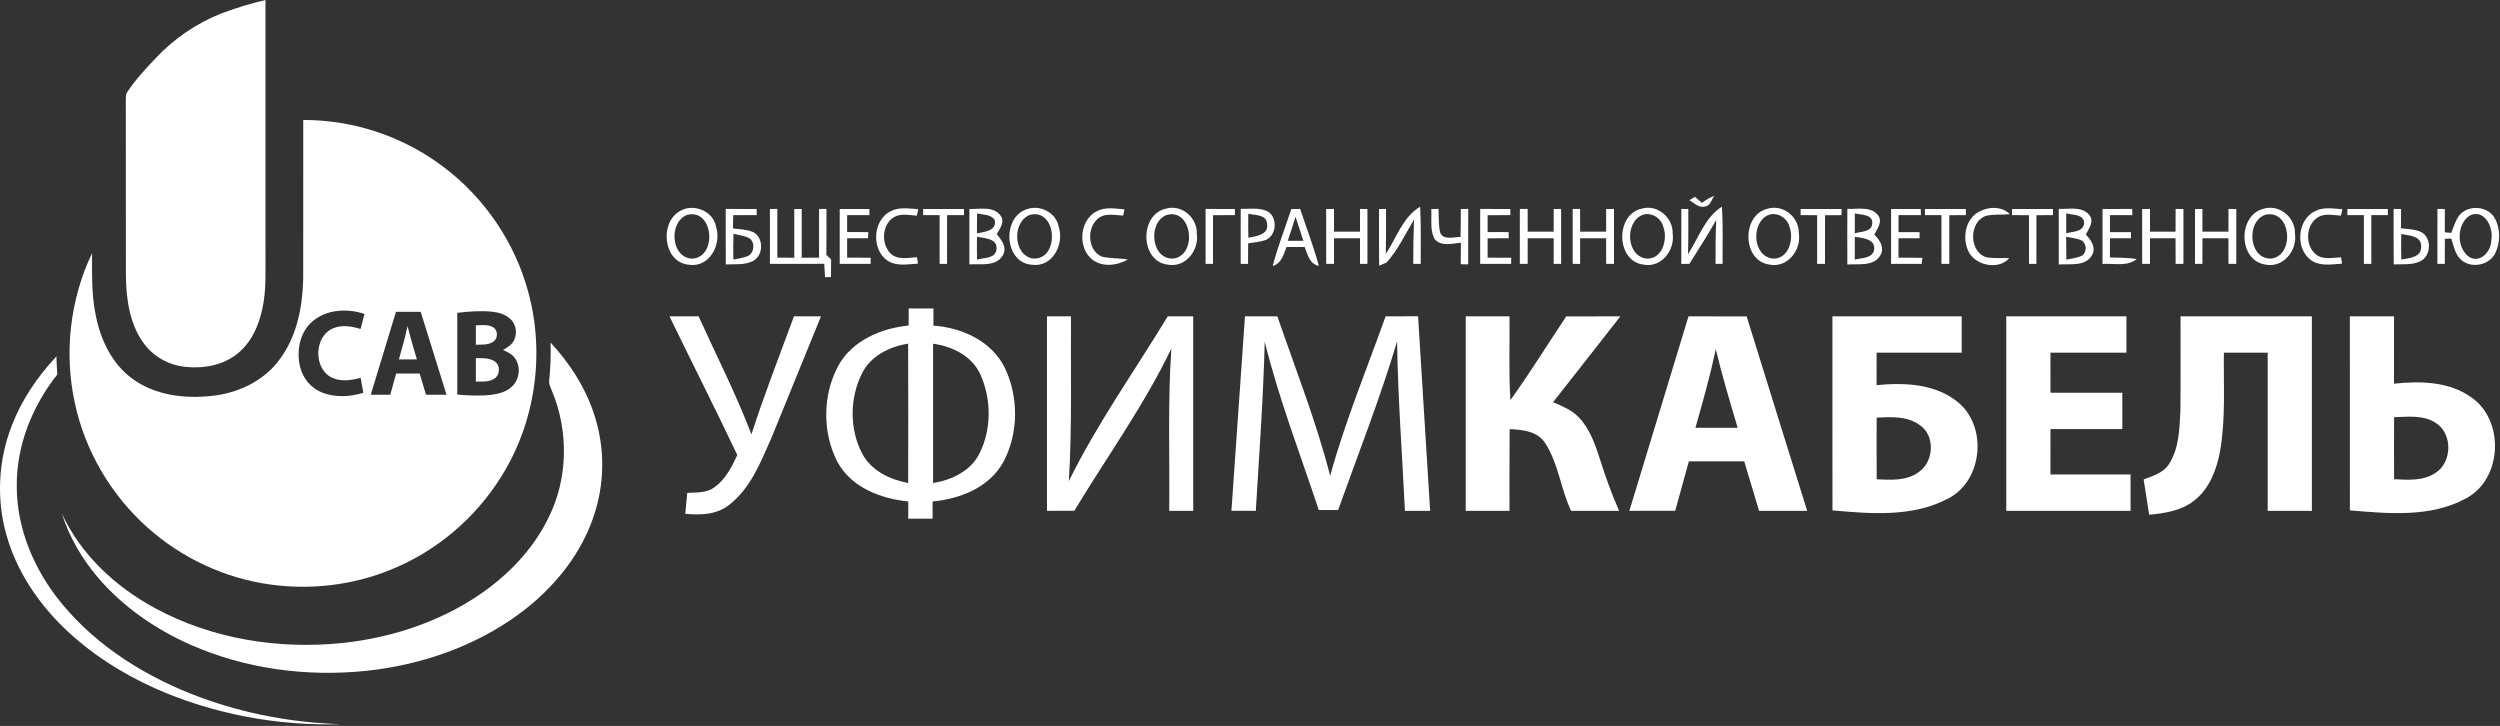
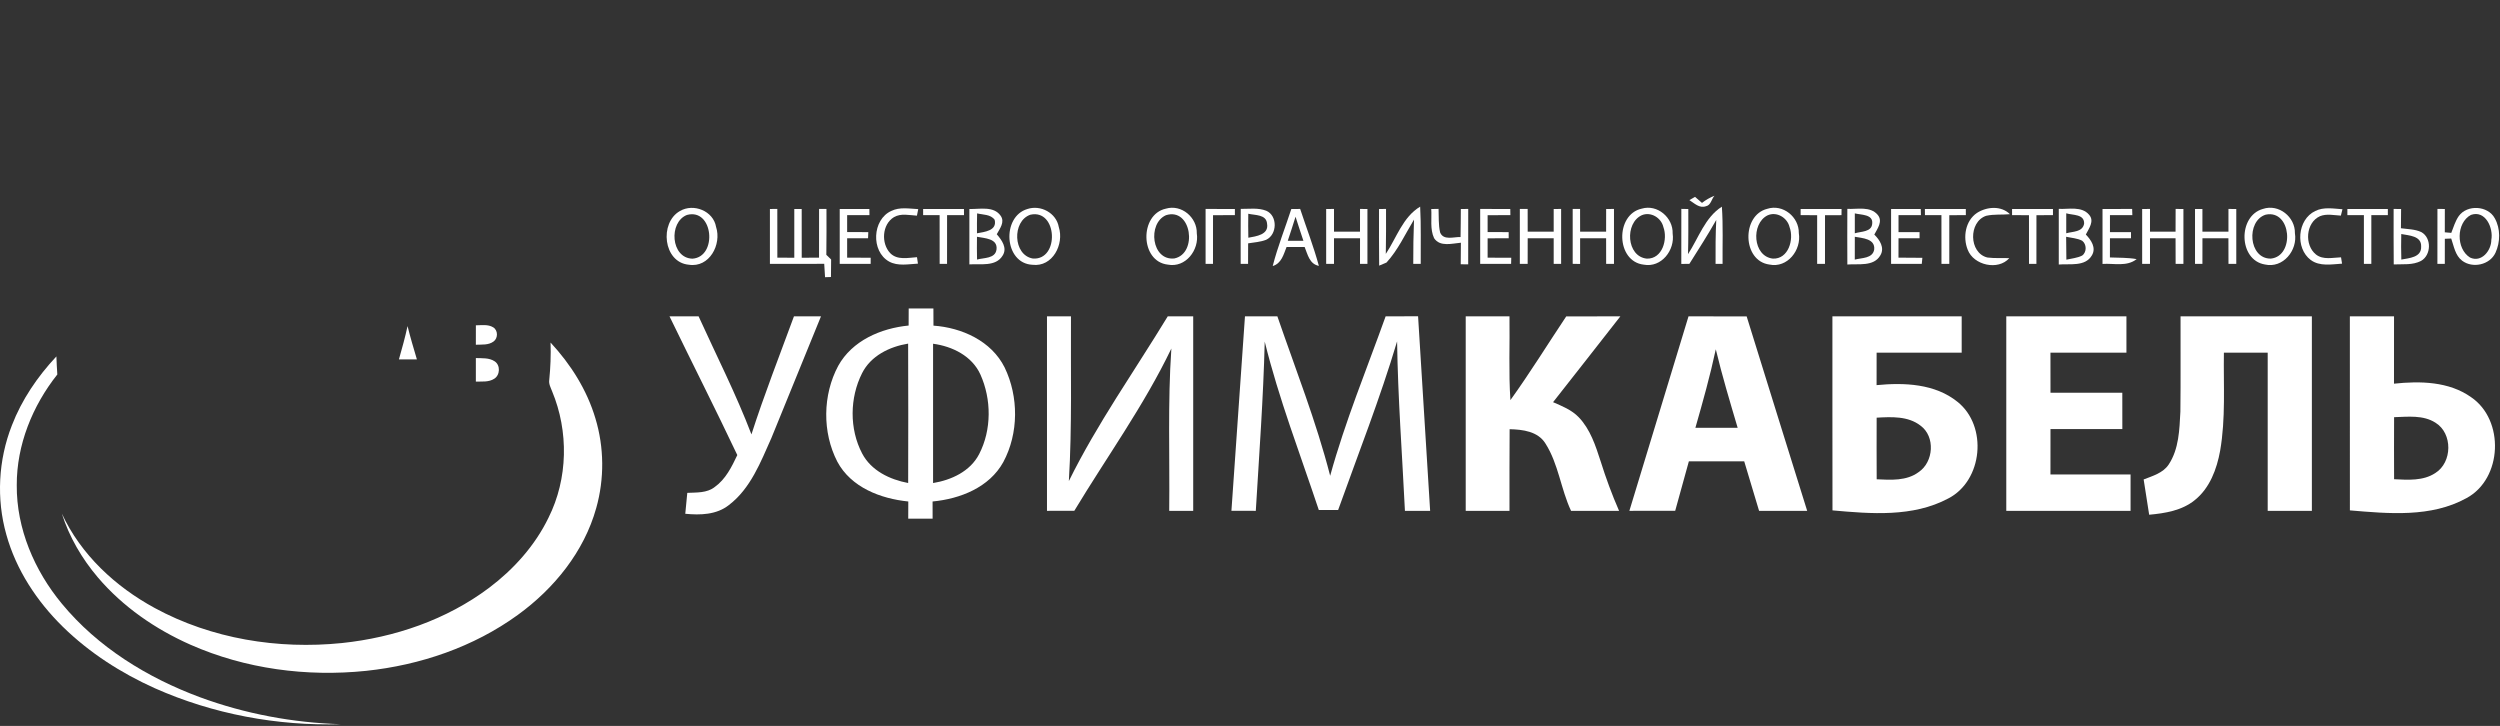
<svg xmlns="http://www.w3.org/2000/svg" width="1009" height="293" viewBox="0 0 1009 293" fill="none">
  <rect x="0" y="0" width="1009" height="293" fill="#333333" stroke="none" />
  <path d="M681.829 80.76C682.403 80.44 683.549 79.787 684.123 79.453C684.816 80.067 686.216 81.28 686.923 81.893C688.456 80.68 690.149 79.72 691.976 79C690.763 80.253 690.536 82.827 688.589 83.213C685.949 84.227 683.843 82.04 681.829 80.76Z" fill="white" />
  <path d="M310.736 84.347C311.483 84.333 312.976 84.32 313.723 84.32C313.736 90.88 313.736 97.44 313.736 104C316.016 104 318.283 104 320.576 104.013C320.563 97.453 320.563 90.893 320.576 84.347C321.323 84.347 322.816 84.347 323.563 84.347C323.563 90.893 323.563 97.453 323.576 104.013C325.896 104 328.229 104 330.563 104C330.563 97.453 330.563 90.893 330.576 84.333C331.323 84.333 332.816 84.333 333.563 84.333C333.576 90.507 333.603 96.68 333.509 102.853C333.989 103.32 334.963 104.267 335.443 104.733C335.416 107.093 335.389 109.44 335.376 111.8C334.789 111.827 333.589 111.867 332.989 111.88C332.869 110.08 332.763 108.28 332.656 106.48C325.349 106.52 318.043 106.507 310.736 106.507C310.736 99.12 310.736 91.733 310.736 84.347Z" fill="white" />
  <path d="M414.643 84.36C420.003 82.573 426.323 85.933 427.323 91.613C429.576 98.56 424.829 107.867 416.709 106.867C405.216 106.347 404.163 87.44 414.643 84.36ZM415.829 86.667C408.416 89.253 408.803 102.987 416.883 104.347C427.723 105.107 426.829 84.16 415.829 86.667Z" fill="white" />
-   <path d="M442.576 85.32C446.016 83.387 450.083 84.213 453.829 84.493C453.696 85.12 453.429 86.373 453.296 87C450.643 86.853 447.923 86.307 445.323 87.027C438.456 89.333 438.096 101.093 444.909 103.627C448.296 104.36 451.816 104.173 455.243 104.72C451.349 106.867 446.536 107.813 442.403 105.733C434.776 101.933 435.056 89.12 442.576 85.32Z" fill="white" />
  <path d="M470.549 84.213C476.869 82.36 483.189 87.773 483.029 94.187C484.056 100.88 478.536 108.187 471.336 106.8C460.083 105.56 459.816 86.533 470.549 84.213ZM470.589 86.853C463.043 90.187 464.736 105.32 473.976 104.307C483.496 102.36 480.949 83.587 470.589 86.853Z" fill="white" />
  <path d="M486.576 84.333C490.509 84.347 494.456 84.347 498.403 84.347V86.827C495.443 86.84 492.509 86.84 489.576 86.853C489.563 93.4 489.563 99.947 489.563 106.507C488.816 106.507 487.323 106.507 486.576 106.507C486.563 99.12 486.563 91.72 486.576 84.333Z" fill="white" />
  <path d="M589.589 84.347C590.576 84.333 591.576 84.333 592.576 84.333C592.563 91.787 592.576 99.227 592.563 106.68C591.816 106.68 590.309 106.667 589.549 106.667C589.563 103.76 589.576 100.867 589.616 97.96C586.069 98.253 581.203 99.76 578.803 96.133C577.096 92.48 577.909 88.253 577.656 84.36C578.389 84.347 579.869 84.32 580.603 84.307C580.736 87.48 580.509 90.72 581.243 93.84C582.616 97.16 586.763 95.56 589.483 95.667C589.576 91.893 589.549 88.12 589.589 84.347Z" fill="white" />
  <path d="M634.736 84.333C635.483 84.333 636.976 84.333 637.723 84.32C637.723 87.387 637.723 90.44 637.736 93.507C641.229 93.507 644.723 93.507 648.229 93.507C648.229 90.453 648.229 87.4 648.243 84.347C649.029 84.347 650.603 84.333 651.403 84.333C651.403 91.72 651.403 99.12 651.403 106.507C650.616 106.507 649.029 106.507 648.243 106.507C648.229 103.067 648.229 99.627 648.229 96.173C644.723 96.173 641.229 96.173 637.736 96.173C637.736 99.627 637.736 103.08 637.736 106.533C636.989 106.52 635.483 106.493 634.736 106.48C634.736 99.093 634.736 91.72 634.736 84.333Z" fill="white" />
  <path d="M662.589 84.213C668.936 82.333 675.309 87.853 675.083 94.28C676.083 100.947 670.536 108.16 663.403 106.813C652.163 105.533 651.829 86.573 662.589 84.213ZM662.669 86.84C655.643 90 656.403 103.6 664.696 104.387C670.976 104.533 673.176 96.56 671.336 91.627C670.469 87.907 666.309 85.347 662.669 86.84Z" fill="white" />
  <path d="M713.256 84.28C719.576 82.24 726.123 87.573 726.003 94.08C727.136 100.88 721.416 108.293 714.136 106.773C703.149 105.333 702.843 86.867 713.256 84.28ZM713.349 86.933C706.629 90.333 707.416 103.453 715.523 104.373C721.829 104.653 724.123 96.627 722.269 91.667C721.376 87.84 717.043 85.227 713.349 86.933Z" fill="white" />
  <path d="M797.909 85.933C801.843 83.4 807.683 82.907 811.216 86.453C808.016 86.747 804.763 86.387 801.629 87.093C794.429 89.493 794.589 102.093 802.109 103.933C805.029 104.307 807.989 104.08 810.949 104.187C806.456 109.307 796.549 107.067 794.163 100.787C792.149 95.76 793.203 89.093 797.909 85.933Z" fill="white" />
  <path d="M913.323 84.32C919.683 82.173 926.376 87.547 926.229 94.133C927.376 101.04 921.429 108.413 914.109 106.747C903.403 104.973 903.149 87.12 913.323 84.32ZM914.429 86.64C906.456 89.173 907.483 104.507 916.509 104.373C926.296 103.373 924.816 84.427 914.429 86.64Z" fill="white" />
  <path d="M934.443 85.16C937.843 83.44 941.763 84.213 945.416 84.44C945.256 85.093 944.936 86.373 944.776 87.027C941.989 86.88 939.029 86.16 936.349 87.253C930.576 89.827 929.963 98.92 934.749 102.733C937.643 104.987 941.496 103.96 944.843 103.853C944.949 104.493 945.163 105.773 945.256 106.413C941.043 106.667 936.269 107.627 932.603 104.92C926.296 100.173 927.163 88.587 934.443 85.16Z" fill="white" />
  <path d="M983.749 84.32C984.496 84.333 985.989 84.347 986.736 84.347C986.723 87.48 986.723 90.627 986.723 93.76C987.376 93.813 988.683 93.933 989.336 93.987C990.243 91.693 990.936 89.253 992.362 87.2C995.776 82.48 1004.1 82.933 1006.9 88.107C1009.23 92.28 1009.16 97.707 1007.18 102C1004.92 106.92 997.936 108.44 993.696 105.2C990.909 103.08 990.389 99.36 989.309 96.267C988.669 96.293 987.376 96.347 986.736 96.373C986.723 99.76 986.723 103.133 986.723 106.507C985.976 106.507 984.483 106.507 983.736 106.493C983.736 99.107 983.723 91.707 983.749 84.32ZM997.269 86.733C991.309 89.933 991.203 100.36 996.883 103.933C1001.54 106.147 1005.51 101.107 1005.5 96.8C1006.39 92.027 1003.12 84.667 997.269 86.733Z" fill="white" />
  <path d="M274.416 85.173C279.896 81.947 287.909 85.12 289.003 91.573C291.336 98.68 286.296 108.16 278.003 106.84C267.656 105.92 266.043 89.893 274.416 85.173ZM277.269 86.747C269.763 89.653 270.723 104.2 279.483 104.4C289.683 103.68 287.923 83.893 277.269 86.747Z" fill="white" />
-   <path d="M292.896 84.333C297.069 84.333 301.229 84.333 305.389 84.347L305.416 86.84C302.243 86.84 299.096 86.84 295.936 86.84C295.896 88.627 295.869 90.413 295.829 92.187C298.536 92.573 301.363 92.573 303.909 93.653C308.309 95.827 308.229 103.053 303.963 105.307C300.576 107.067 296.603 106.547 292.936 106.733C292.869 99.267 292.909 91.8 292.896 84.333ZM295.989 104.76C297.949 104.347 299.976 104.093 301.856 103.32C304.403 102.12 304.843 98.027 302.629 96.28C300.643 95.067 298.216 94.947 296.029 94.347C295.896 97.827 295.923 101.293 295.989 104.76Z" fill="white" />
  <path d="M338.909 84.347C342.896 84.347 346.896 84.333 350.883 84.347L350.909 86.827C347.909 86.84 344.909 86.84 341.909 86.84C341.896 89.12 341.896 91.4 341.909 93.667C344.749 93.667 347.589 93.68 350.443 93.68C350.429 94.307 350.376 95.547 350.349 96.173C347.536 96.173 344.723 96.173 341.909 96.173C341.896 98.787 341.896 101.387 341.909 104C345.069 104 348.229 104 351.403 104.013C351.403 104.627 351.403 105.88 351.403 106.507C347.243 106.507 343.069 106.507 338.909 106.507C338.896 99.12 338.896 91.733 338.909 84.347Z" fill="white" />
  <path d="M359.763 85.12C363.149 83.467 367.003 84.227 370.603 84.4C370.469 85.067 370.203 86.373 370.069 87.04C367.003 86.867 363.629 85.987 360.803 87.64C355.963 90.56 355.549 98.267 359.323 102.2C362.176 105.08 366.496 104.04 370.096 103.8C370.189 104.453 370.389 105.747 370.483 106.4C366.616 106.6 362.403 107.52 358.829 105.56C351.443 101.427 352.016 88.573 359.763 85.12Z" fill="white" />
  <path d="M372.576 84.347C378.069 84.333 383.563 84.333 389.056 84.347L389.069 86.84C386.789 86.84 384.509 86.84 382.243 86.84C382.229 93.4 382.229 99.947 382.229 106.507C381.483 106.507 379.989 106.507 379.243 106.507C379.229 99.947 379.229 93.4 379.229 86.84C377.003 86.84 374.789 86.84 372.576 86.84V84.347Z" fill="white" />
  <path d="M391.243 84.347C395.416 84.48 401.029 83.04 403.856 87.067C405.683 89.627 403.496 92.28 402.296 94.547C404.296 96.867 406.669 100.093 404.643 103.187C401.869 107.733 395.709 106.4 391.243 106.707C391.229 99.253 391.229 91.8 391.243 84.347ZM394.363 86.12C394.296 88.8 394.283 91.48 394.309 94.16C397.323 93.587 402.523 93.147 401.443 88.707C399.803 86.453 396.776 86.72 394.363 86.12ZM394.309 95.56C394.256 98.627 394.269 101.693 394.336 104.76C397.069 103.973 401.656 104.453 402.189 100.733C402.776 96.213 397.349 96.16 394.309 95.56Z" fill="white" />
  <path d="M500.763 84.307C504.176 84.347 507.776 83.773 511.056 85.053C515.709 87.067 515.523 94.707 511.003 96.787C508.669 97.68 506.163 97.827 503.749 98.213C503.736 100.973 503.723 103.733 503.723 106.493C502.976 106.507 501.483 106.507 500.736 106.507C500.736 99.107 500.709 91.707 500.763 84.307ZM503.803 86.267C503.749 89.493 503.763 92.72 503.829 95.947C506.976 95.36 512.176 94.76 511.389 90.28C511.096 86.467 506.509 86.92 503.803 86.267Z" fill="white" />
  <path d="M521.176 84.36C522.069 84.36 523.856 84.333 524.749 84.333C527.269 91.987 530.189 99.52 532.296 107.307C528.483 106.573 527.789 102.693 526.549 99.68C524.109 99.68 521.683 99.68 519.256 99.693C518.056 102.693 517.216 106.32 513.669 107.373C515.669 99.547 518.683 92.04 521.176 84.36ZM519.749 97.173C521.843 97.173 523.936 97.187 526.056 97.187C524.976 93.947 523.896 90.707 522.883 87.467C521.883 90.72 520.816 93.947 519.749 97.173Z" fill="white" />
  <path d="M535.243 84.347C536.029 84.347 537.603 84.347 538.403 84.333C538.389 87.4 538.403 90.453 538.403 93.507C541.896 93.507 545.389 93.507 548.896 93.507C548.896 90.44 548.896 87.387 548.909 84.333C549.656 84.333 551.149 84.347 551.896 84.347C551.896 91.733 551.896 99.12 551.896 106.493C551.149 106.507 549.643 106.507 548.896 106.507C548.896 103.067 548.896 99.613 548.909 96.173C545.403 96.173 541.909 96.173 538.403 96.173C538.389 99.613 538.403 103.053 538.403 106.507C537.603 106.507 536.029 106.507 535.243 106.507C535.229 99.12 535.229 91.733 535.243 84.347Z" fill="white" />
  <path d="M556.576 84.347C557.283 84.347 558.696 84.333 559.403 84.333C559.416 90.373 559.429 96.427 559.309 102.48C563.643 95.987 566.176 87.573 573.176 83.4C573.589 91.093 573.349 98.8 573.403 106.493L570.389 106.507C570.363 100.547 570.469 94.587 570.696 88.627C567.136 94.48 564.243 100.907 559.576 105.973C558.843 106.28 557.363 106.907 556.629 107.213C556.523 99.6 556.576 91.973 556.576 84.347Z" fill="white" />
  <path d="M597.403 84.333C601.443 84.347 605.496 84.333 609.549 84.347L609.589 86.827C606.523 86.84 603.456 86.84 600.403 86.853C600.389 89.12 600.389 91.387 600.403 93.667C603.229 93.667 606.056 93.68 608.896 93.68L608.909 96.16C606.056 96.173 603.229 96.173 600.403 96.187C600.389 98.787 600.389 101.387 600.403 104C603.576 104 606.763 104.013 609.949 104.027C609.936 104.64 609.896 105.88 609.883 106.507C605.723 106.507 601.563 106.507 597.403 106.507C597.403 99.12 597.403 91.733 597.403 84.333Z" fill="white" />
  <path d="M613.403 84.333C614.189 84.333 615.776 84.333 616.563 84.333C616.563 87.387 616.563 90.44 616.576 93.507C620.069 93.507 623.563 93.507 627.069 93.507C627.069 90.453 627.056 87.4 627.069 84.347C627.816 84.347 629.323 84.333 630.069 84.333C630.069 91.72 630.069 99.12 630.069 106.507C629.323 106.507 627.816 106.507 627.069 106.493C627.056 103.053 627.069 99.613 627.069 96.173C623.563 96.173 620.069 96.173 616.576 96.173C616.563 99.613 616.563 103.067 616.563 106.507C615.776 106.507 614.189 106.507 613.403 106.507C613.403 99.12 613.403 91.733 613.403 84.333Z" fill="white" />
  <path d="M678.576 106.52C678.563 99.12 678.549 91.72 678.589 84.307L681.403 84.36C681.403 90.44 681.456 96.507 681.283 102.573C685.536 96.067 688.123 87.733 694.949 83.413C695.483 91.107 695.163 98.813 695.229 106.507C694.523 106.507 693.109 106.507 692.403 106.493C692.363 100.587 692.389 94.667 692.683 88.76C689.283 94.8 685.523 100.627 681.829 106.493C680.736 106.507 679.643 106.507 678.576 106.52Z" fill="white" />
  <path d="M726.736 84.347C732.243 84.333 737.749 84.333 743.256 84.347C743.256 84.973 743.229 86.213 743.229 86.84C741.003 86.84 738.776 86.84 736.576 86.853C736.563 93.4 736.563 99.96 736.563 106.507C735.776 106.507 734.189 106.507 733.403 106.507C733.403 99.947 733.403 93.4 733.403 86.853C731.176 86.84 728.936 86.84 726.736 86.827V84.347Z" fill="white" />
  <path d="M745.589 84.307C749.629 84.493 754.829 83.147 757.829 86.693C760.029 89.32 757.723 92.267 756.469 94.68C758.656 96.813 760.763 100.027 758.896 103.08C756.229 107.693 750.029 106.387 745.589 106.76C745.549 99.267 745.549 91.787 745.589 84.307ZM748.603 86.12C748.576 88.8 748.576 91.48 748.603 94.16C751.016 93.373 755.456 93.72 755.629 90.213C756.029 86.413 751.069 86.773 748.603 86.12ZM748.603 95.56C748.576 98.64 748.563 101.707 748.589 104.773C751.349 104.027 755.789 104.4 756.429 100.707C756.883 96.307 751.629 96.107 748.603 95.56Z" fill="white" />
  <path d="M763.243 84.347C767.229 84.347 771.216 84.333 775.216 84.347L775.283 86.827C772.256 86.84 769.243 86.84 766.243 86.84C766.229 89.12 766.229 91.4 766.243 93.68C769.056 93.68 771.883 93.667 774.736 93.68V96.173C771.896 96.173 769.069 96.173 766.243 96.173C766.229 98.773 766.216 101.373 766.229 103.987C769.429 104.027 772.643 104 775.869 104.053L775.629 106.507C771.496 106.507 767.363 106.507 763.243 106.507C763.229 99.12 763.229 91.733 763.243 84.347Z" fill="white" />
  <path d="M776.883 84.347C782.376 84.333 787.883 84.333 793.403 84.347L793.416 86.827C791.163 86.84 788.949 86.84 786.736 86.853C786.736 93.4 786.736 99.947 786.736 106.507C785.949 106.507 784.363 106.507 783.576 106.507C783.563 99.96 783.563 93.4 783.563 86.84C781.336 86.84 779.123 86.84 776.909 86.84C776.909 86.213 776.883 84.973 776.883 84.347Z" fill="white" />
  <path d="M812.069 84.347C817.563 84.333 823.069 84.333 828.576 84.347C828.576 84.973 828.576 86.213 828.576 86.827C826.349 86.84 824.109 86.84 821.909 86.853C821.896 93.4 821.896 99.96 821.896 106.507C821.149 106.507 819.656 106.507 818.909 106.493C818.896 99.947 818.896 93.4 818.896 86.853C816.616 86.84 814.323 86.84 812.069 86.827V84.347Z" fill="white" />
  <path d="M830.923 84.307C834.963 84.493 840.163 83.133 843.163 86.68C845.416 89.24 843.043 92.253 841.843 94.653C843.963 96.867 846.149 100 844.269 103.093C841.576 107.72 835.363 106.373 830.923 106.76C830.883 99.267 830.883 91.787 830.923 84.307ZM833.936 86.093C833.909 88.787 833.909 91.467 833.936 94.147C836.509 93.4 840.536 93.733 841.149 90.28C841.323 86.333 836.549 86.907 833.936 86.093ZM833.896 95.56C833.896 98.64 833.936 101.72 833.989 104.8C836.109 104.307 838.403 104.147 840.376 103.133C842.269 101.747 842.203 98.56 840.363 97.16C838.363 96.133 836.043 96.027 833.896 95.56Z" fill="white" />
  <path d="M848.576 84.347C852.549 84.347 856.549 84.333 860.536 84.333L860.616 86.827C857.589 86.84 854.576 86.84 851.576 86.84C851.563 89.12 851.563 91.4 851.576 93.68C854.389 93.68 857.216 93.68 860.069 93.68V96.173C857.229 96.173 854.403 96.173 851.576 96.173C851.563 98.747 851.549 101.333 851.563 103.907C855.149 104.053 858.776 103.947 862.349 104.573C858.416 107.733 853.163 106.213 848.576 106.52C848.563 99.12 848.563 91.733 848.576 84.347Z" fill="white" />
  <path d="M864.576 84.347C865.363 84.347 866.936 84.347 867.736 84.333C867.723 87.4 867.723 90.453 867.736 93.507C871.176 93.507 874.616 93.507 878.056 93.507C878.056 90.453 878.056 87.387 878.083 84.333C878.869 84.333 880.443 84.347 881.229 84.347C881.229 91.733 881.229 99.12 881.229 106.493C880.443 106.507 878.869 106.507 878.083 106.507C878.056 103.067 878.069 99.613 878.056 96.173C874.616 96.173 871.176 96.173 867.736 96.173C867.723 99.613 867.723 103.053 867.736 106.507C866.936 106.507 865.363 106.507 864.576 106.507C864.563 99.12 864.563 91.733 864.576 84.347Z" fill="white" />
  <path d="M885.909 84.347C886.656 84.347 888.149 84.347 888.896 84.347C888.896 87.4 888.883 90.453 888.896 93.507C892.389 93.507 895.896 93.507 899.403 93.507C899.389 90.453 899.389 87.387 899.403 84.333C900.203 84.333 901.776 84.347 902.563 84.347C902.563 91.733 902.563 99.12 902.563 106.493C901.776 106.507 900.203 106.507 899.416 106.507C899.389 103.067 899.403 99.613 899.389 96.173C895.896 96.173 892.389 96.173 888.909 96.173C888.896 99.613 888.896 103.053 888.896 106.507C888.149 106.507 886.656 106.507 885.909 106.507C885.896 99.12 885.896 91.733 885.909 84.347Z" fill="white" />
  <path d="M947.403 84.347C952.843 84.333 958.283 84.333 963.736 84.347V86.827C961.496 86.84 959.283 86.84 957.069 86.84C957.069 93.4 957.069 99.947 957.069 106.493C956.323 106.507 954.816 106.507 954.069 106.507C954.056 99.96 954.069 93.4 954.069 86.84C951.829 86.84 949.616 86.84 947.403 86.84V84.347Z" fill="white" />
  <path d="M966.069 84.333C966.829 84.333 968.336 84.347 969.083 84.347C969.056 86.933 969.043 89.533 969.016 92.12C971.763 92.507 974.683 92.467 977.256 93.68C981.469 96.013 981.256 102.96 977.149 105.293C973.776 107.08 969.776 106.547 966.109 106.72C966.029 99.253 966.069 91.8 966.069 84.333ZM969.149 94.453C969.069 97.893 969.069 101.32 969.176 104.76C972.309 104.147 977.363 103.933 977.176 99.507C977.336 95.133 972.216 95.067 969.149 94.453Z" fill="white" />
  <path d="M366.723 131.387C366.723 129.093 366.736 126.8 366.749 124.507C370.069 124.507 373.403 124.507 376.723 124.507C376.723 126.813 376.736 129.12 376.749 131.427C388.203 132.24 400.136 137.6 405.469 148.307C411.176 160.107 411.163 174.907 404.936 186.493C399.296 196.733 387.509 201.347 376.389 202.4C376.389 204.72 376.389 207.027 376.403 209.347C373.123 209.333 369.843 209.333 366.563 209.347C366.563 207.027 366.576 204.707 366.589 202.4C355.429 201.28 343.483 196.72 337.936 186.32C331.829 174.48 332.016 159.413 338.283 147.693C343.923 137.453 355.549 132.48 366.723 131.387ZM347.923 150.64C342.923 160.547 342.776 173.133 347.949 183C351.589 189.96 359.109 193.547 366.536 194.947C366.589 176.2 366.603 157.44 366.523 138.68C359.029 139.907 351.456 143.587 347.923 150.64ZM376.589 138.733C376.563 157.48 376.549 176.213 376.589 194.96C384.003 193.733 391.576 190.253 395.176 183.293C400.256 173.493 400.189 161.16 395.696 151.16C392.309 143.667 384.389 139.787 376.589 138.733Z" fill="white" />
  <path d="M270.216 127.68C274.123 127.667 278.043 127.667 281.949 127.667C289.149 143.507 297.069 159.053 303.283 175.32C308.443 159.24 314.629 143.52 320.443 127.667C324.069 127.667 327.709 127.667 331.349 127.68C324.683 144.04 318.016 160.413 311.336 176.773C307.003 186.48 302.936 197.173 294.189 203.827C289.216 207.787 282.616 207.947 276.576 207.36C276.856 204.547 277.123 201.733 277.389 198.92C281.149 198.733 285.323 199.027 288.456 196.56C292.869 193.427 295.323 188.427 297.576 183.667C288.683 164.893 279.283 146.373 270.216 127.68Z" fill="white" />
  <path d="M422.563 127.667C425.789 127.667 429.003 127.667 432.243 127.667C432.096 149.84 432.723 172.013 431.389 194.16C442.843 170.933 457.883 149.747 471.309 127.667C474.723 127.667 478.149 127.667 481.576 127.68C481.563 153.84 481.563 180 481.576 206.173C478.349 206.173 475.123 206.173 471.896 206.173C472.136 184.333 471.269 162.467 472.763 140.667C461.736 163.653 446.723 184.387 433.589 206.16C429.909 206.173 426.243 206.173 422.563 206.173C422.576 180 422.563 153.84 422.563 127.667Z" fill="white" />
  <path d="M502.469 127.667C506.816 127.667 511.176 127.667 515.549 127.68C522.896 149.04 531.229 170.107 536.856 192.027C542.883 170.107 551.589 149.053 559.243 127.667C563.603 127.667 567.963 127.667 572.336 127.653C573.923 153.827 575.589 180 577.203 206.173C573.803 206.173 570.416 206.173 567.029 206.173C565.923 183.373 564.189 160.6 563.869 137.773C557.003 160.827 548.163 183.2 540.069 205.84C537.469 205.84 534.869 205.84 532.269 205.84C524.763 183.267 516.136 161 510.443 137.867C509.883 160.667 508.203 183.413 506.843 206.173C503.549 206.173 500.269 206.16 497.003 206.16C498.816 179.987 500.669 153.827 502.469 127.667Z" fill="white" />
  <path d="M591.563 127.667C597.456 127.667 603.349 127.667 609.229 127.667C609.403 138.947 608.843 150.227 609.603 161.48C617.509 150.493 624.616 138.96 632.136 127.693C639.416 127.653 646.696 127.667 653.976 127.68C644.923 139.227 635.909 150.8 626.816 162.32C630.469 163.907 634.336 165.44 637.163 168.387C641.856 173.267 643.976 179.88 646.016 186.173C648.149 192.973 650.603 199.653 653.456 206.173C647.003 206.173 640.536 206.173 634.083 206.187C629.949 197.4 629.016 187.307 623.776 179.053C620.736 174.08 614.576 173.347 609.283 173.227C609.176 184.213 609.256 195.187 609.229 206.173C603.336 206.173 597.456 206.173 591.563 206.173C591.563 180 591.563 153.84 591.563 127.667Z" fill="white" />
  <path d="M681.483 127.68C689.296 127.667 697.123 127.653 704.949 127.693C713.043 153.867 721.243 180.013 729.376 206.173C722.896 206.173 716.429 206.173 709.963 206.173C707.976 199.507 705.963 192.853 703.963 186.187C696.509 186.16 689.069 186.173 681.629 186.187C679.789 192.84 677.936 199.493 676.109 206.16C669.949 206.173 663.776 206.173 657.616 206.173C665.563 180 673.549 153.853 681.483 127.68ZM692.496 140.973C690.216 151.653 687.256 162.173 684.256 172.667C689.949 172.68 695.629 172.68 701.323 172.667C698.216 162.147 695.043 151.653 692.496 140.973Z" fill="white" />
  <path d="M739.563 127.667C756.949 127.667 774.349 127.667 791.736 127.667C791.736 132.56 791.736 137.453 791.736 142.333C780.283 142.347 768.843 142.333 757.403 142.333C757.403 146.707 757.403 151.067 757.389 155.44C768.536 154.36 780.963 154.827 790.069 162.2C802.296 171.96 800.309 193.987 786.309 201.187C772.029 208.8 755.149 207.387 739.589 205.987C739.536 179.88 739.576 153.773 739.563 127.667ZM757.416 168.573C757.403 176.853 757.376 185.147 757.429 193.44C763.136 193.707 769.509 194.16 774.376 190.533C780.429 186.453 781.163 176.213 775.123 171.787C770.109 167.88 763.389 168.24 757.416 168.573Z" fill="white" />
  <path d="M809.736 127.667C825.896 127.667 842.069 127.667 858.229 127.667C858.229 132.56 858.229 137.453 858.229 142.333C848.003 142.347 837.789 142.333 827.563 142.333C827.563 147.72 827.563 153.12 827.576 158.507C837.229 158.507 846.896 158.507 856.563 158.507C856.563 163.387 856.563 168.28 856.576 173.173C846.896 173.173 837.229 173.173 827.576 173.173C827.563 179.28 827.563 185.387 827.563 191.507C838.349 191.507 849.123 191.507 859.896 191.507C859.896 196.4 859.896 201.28 859.896 206.173C843.176 206.173 826.456 206.173 809.736 206.173C809.736 180 809.736 153.84 809.736 127.667Z" fill="white" />
  <path d="M880.069 127.68C897.736 127.667 915.403 127.667 933.069 127.667C933.069 153.84 933.069 180 933.069 206.173C927.123 206.173 921.176 206.173 915.243 206.173C915.229 184.893 915.229 163.613 915.243 142.333C909.349 142.333 903.456 142.333 897.563 142.347C897.363 155.547 898.323 168.867 896.043 181.947C894.696 189.36 891.856 197.027 885.789 201.867C880.629 206.067 873.829 207.16 867.403 207.747C866.669 203 865.936 198.253 865.176 193.507C868.803 192.08 873.003 190.92 875.283 187.48C879.429 181.213 879.629 173.387 880.003 166.133C880.163 153.32 880.016 140.493 880.069 127.68Z" fill="white" />
  <path d="M948.403 127.667C954.336 127.667 960.283 127.667 966.229 127.667C966.229 136.733 966.256 145.8 966.216 154.853C976.749 153.733 988.349 153.933 997.323 160.293C1010.91 169.493 1010.04 193.227 995.456 201.053C981.163 208.947 964.056 207.307 948.416 205.987C948.389 179.88 948.403 153.773 948.403 127.667ZM966.256 168.373C966.216 176.72 966.216 185.067 966.256 193.413C971.829 193.68 977.963 194.16 982.869 190.933C989.803 186.627 989.976 174.907 982.949 170.6C977.989 167.427 971.829 168.2 966.256 168.373Z" fill="white" />
  <path d="M192.062 131.297C194.384 131.278 196.97 130.826 199.06 132.11C201.027 133.303 201.047 136.464 199.234 137.805C197.183 139.36 194.468 139.018 192.055 139.134C192.055 136.522 192.049 133.91 192.062 131.297Z" fill="white" />
  <path d="M161.005 145.042C162.269 140.592 163.514 136.135 164.488 131.613C165.597 136.128 166.932 140.585 168.255 145.042C165.836 145.042 163.417 145.049 161.005 145.042Z" fill="white" />
-   <path d="M89.409 5.392C95.201 3.225 101.122 1.4 107.147 0C107.16 33.889 107.147 67.777 107.153 101.666C107.095 109.277 107.553 116.978 105.915 124.467C104.496 131.362 101.432 138.27 95.814 142.753C89.957 147.487 82.03 148.861 74.697 148.055C68.556 147.416 62.661 144.385 58.784 139.553C52.431 131.678 50.941 121.145 50.812 111.334C50.754 87.682 50.838 64.03 50.773 40.377C50.818 39.255 50.709 38.023 51.418 37.075C54.63 32.224 58.617 27.961 62.583 23.73C70.014 15.725 79.263 9.424 89.409 5.392Z" fill="white" />
-   <path d="M122.395 48.421C141.345 48.369 160.244 54.258 175.808 65.068C192.991 76.898 206.071 94.584 212.225 114.527C220.313 140.147 216.759 169.185 202.524 191.999C192.042 209.072 175.988 222.65 157.373 230.074C142.106 236.24 125.207 238.181 108.921 235.885C90.673 233.344 73.278 225.217 59.558 212.929C44.859 199.862 34.403 182.085 30.243 162.858C25.786 142.604 28.204 120.906 37.144 102.188C37.183 110.612 36.886 119.126 38.679 127.421C40.589 137.128 45.155 146.778 53.295 152.757C62.493 159.594 74.593 161.026 85.707 159.761C95.749 158.665 105.695 154.144 112.049 146.113C119.595 136.754 122.092 124.415 122.375 112.663C122.414 91.249 122.375 69.835 122.395 48.421ZM126.065 129.749C120.911 134.187 119.563 141.746 121.137 148.126C122.201 152.589 125.388 156.478 129.625 158.272C135.005 160.536 141.145 160.219 146.647 158.549C146.279 156.53 145.912 154.518 145.557 152.505C141.99 153.428 138.107 154.079 134.572 152.686C126.413 149.525 126.458 135.703 134.547 132.471C138.075 131.014 141.99 131.691 145.512 132.787C146.041 130.762 146.576 128.737 147.111 126.711C140.197 124.376 131.773 124.802 126.065 129.749ZM184.56 126.247C184.541 137.238 184.554 148.229 184.554 159.226C189.166 159.678 193.842 159.878 198.46 159.336C201.505 158.923 204.71 158.039 206.89 155.737C209.845 152.763 210.277 147.539 207.593 144.256C206.445 142.772 204.678 142.017 203.027 141.243C204.401 140.405 205.884 139.618 206.865 138.296C208.948 135.548 208.613 131.304 206.162 128.898C204.162 126.944 201.35 126.092 198.634 125.802C193.945 125.338 189.224 125.712 184.56 126.247ZM149.633 159.31C152.258 159.31 154.884 159.31 157.515 159.31C158.309 156.459 159.096 153.608 159.889 150.757C163.049 150.757 166.203 150.757 169.364 150.757C170.222 153.608 171.08 156.459 171.938 159.31C174.692 159.31 177.452 159.31 180.213 159.304C176.743 148.151 173.266 136.999 169.79 125.847C166.461 125.847 163.14 125.847 159.811 125.847C156.419 136.999 153.026 148.151 149.633 159.31Z" fill="white" />
  <path d="M222.203 138.257C230.336 147.003 236.903 157.381 240.315 168.888C243.862 180.589 243.959 193.289 240.637 205.054C235.735 222.662 223.635 237.556 209 248.166C191.146 261.137 169.577 268.451 147.731 270.761C123.756 273.237 99.013 269.98 76.896 260.215C62.699 253.932 49.567 244.883 39.473 233.015C33.061 225.455 27.94 216.735 24.954 207.26C32.616 223.83 46.587 236.788 62.474 245.405C85.384 257.847 112.216 262.175 138.023 259.531C159.237 257.299 180.226 250.133 197.377 237.259C207.335 229.757 215.927 220.205 221.384 208.937C229.259 193.192 229.569 174.113 222.829 157.923C222.267 156.446 221.41 154.963 221.68 153.324C222.177 148.319 222.383 143.288 222.203 138.257Z" fill="white" />
  <path d="M4.791 171.694C8.79 161.297 15.175 151.951 22.761 143.849C22.845 146.281 22.967 148.719 23.135 151.144C13.105 163.78 6.7 179.583 6.765 195.843C6.629 213.336 13.892 230.261 24.934 243.612C39.434 261.202 59.462 273.515 80.669 281.39C98.884 288.111 118.222 291.704 137.617 292.284C111.926 293.052 85.978 288.227 62.474 277.765C48.851 271.638 36.061 263.446 25.366 252.971C14.892 242.69 6.5 229.996 2.559 215.774C-1.524 201.352 -0.679 185.633 4.791 171.694Z" fill="white" />
  <path d="M192.055 144.514C194.59 144.623 197.402 144.339 199.621 145.816C202.04 147.358 201.866 151.409 199.454 152.873C197.26 154.292 194.532 153.95 192.055 154.002C192.055 150.835 192.049 147.674 192.055 144.514Z" fill="white" />
</svg>